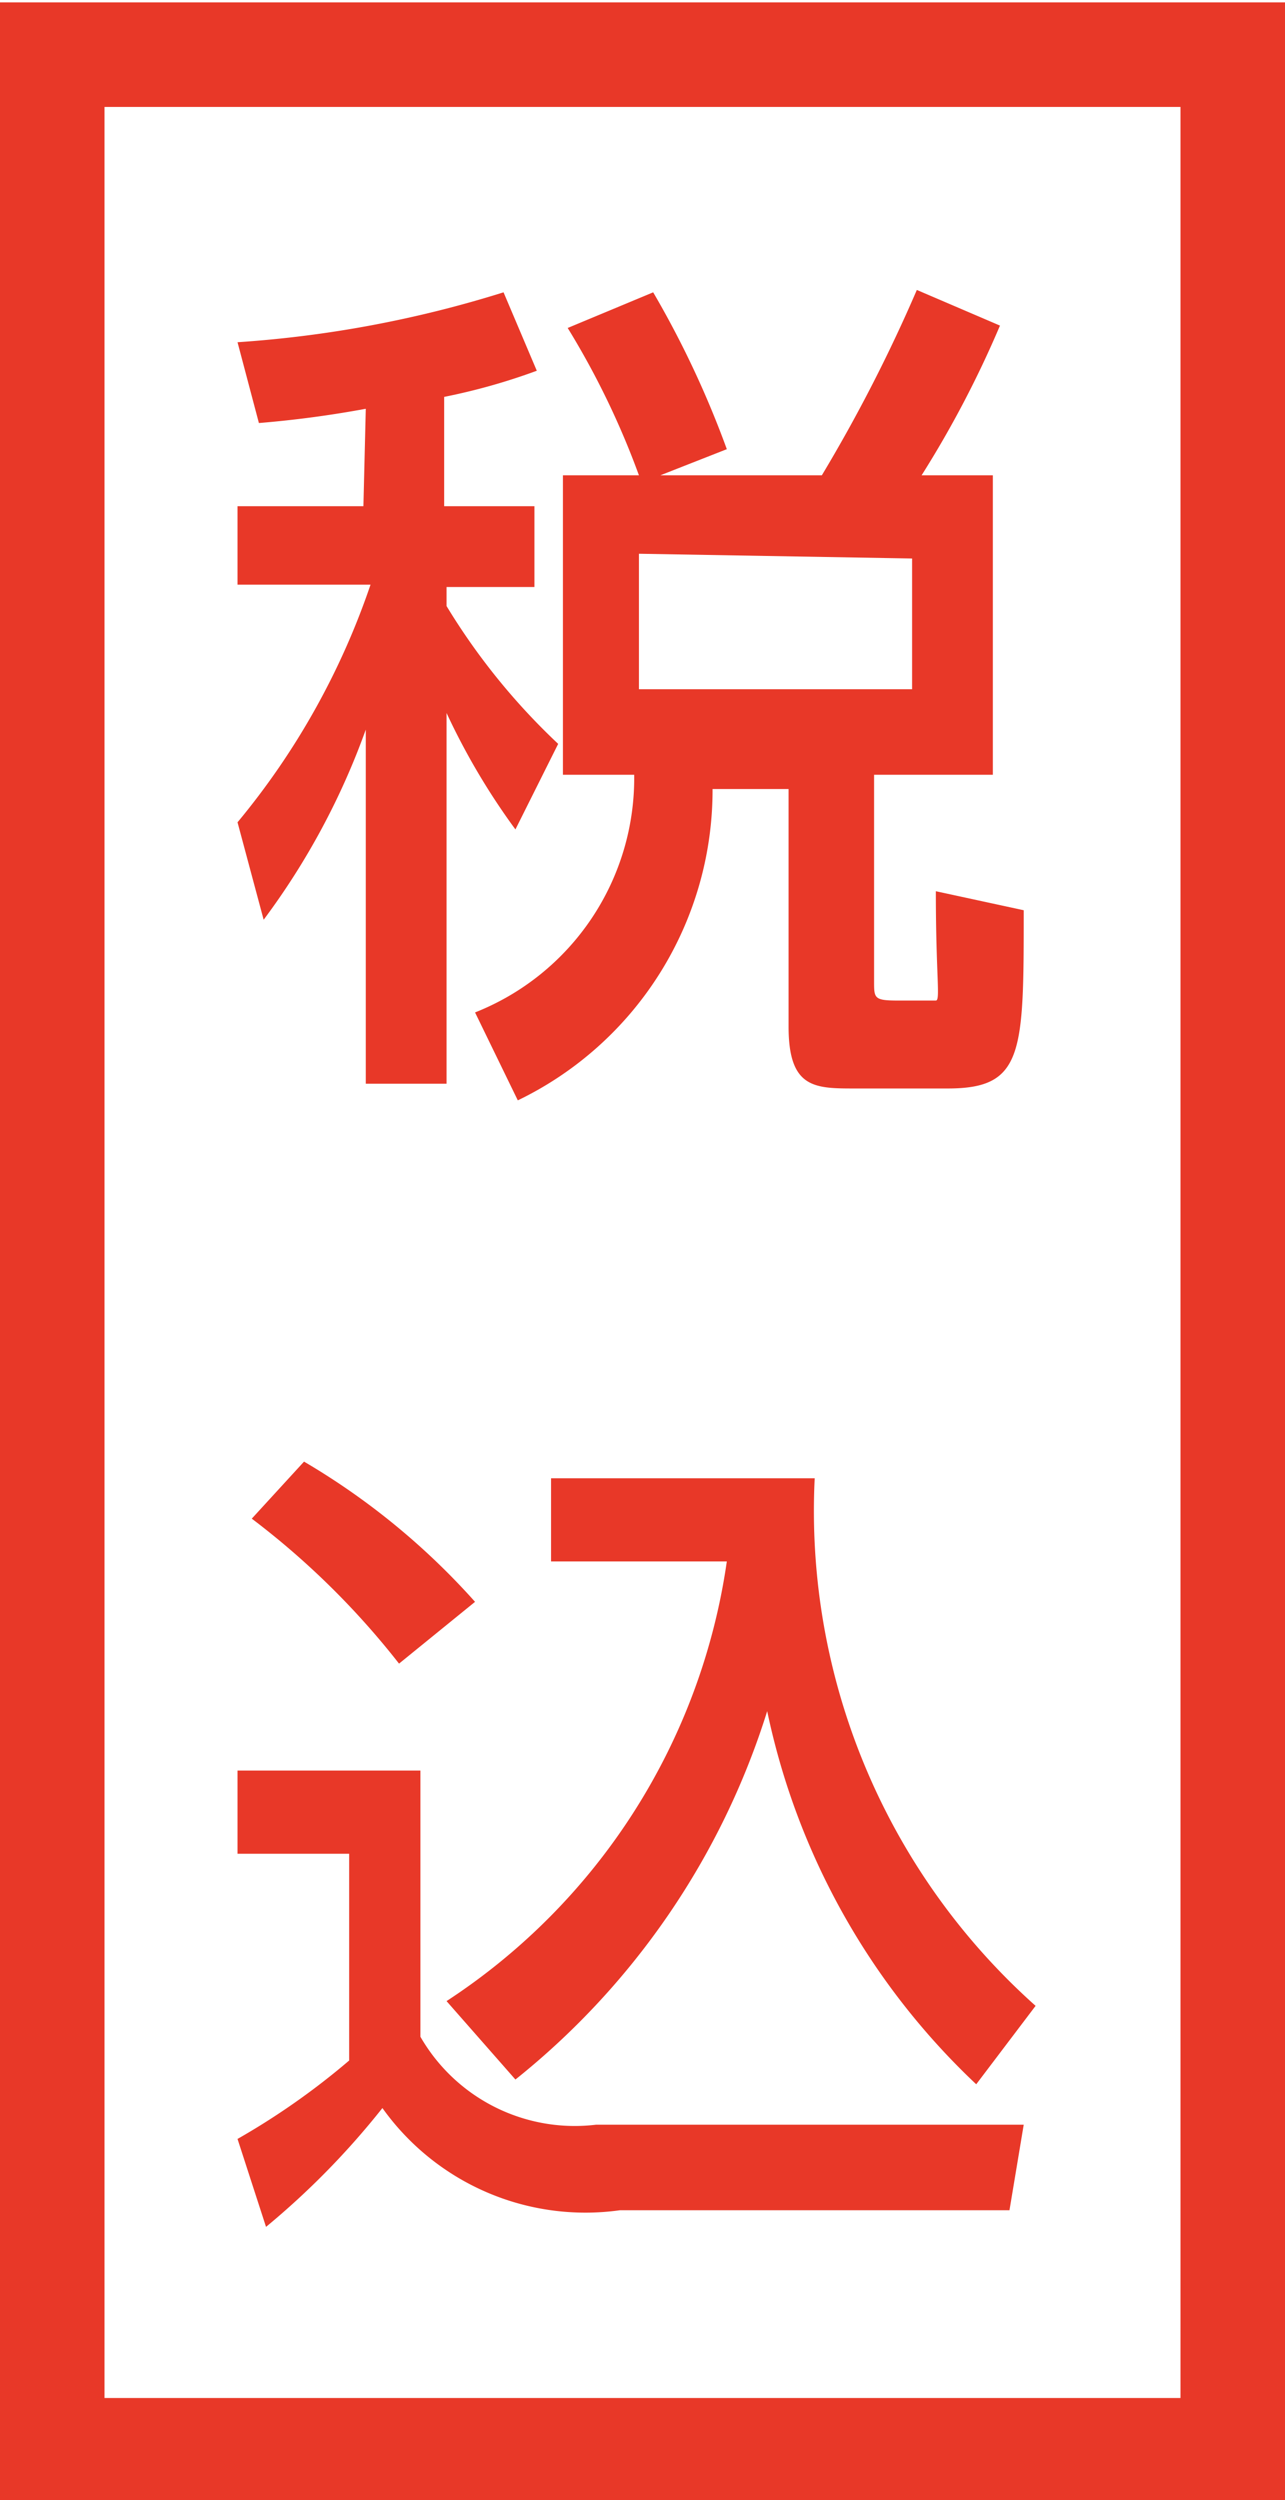
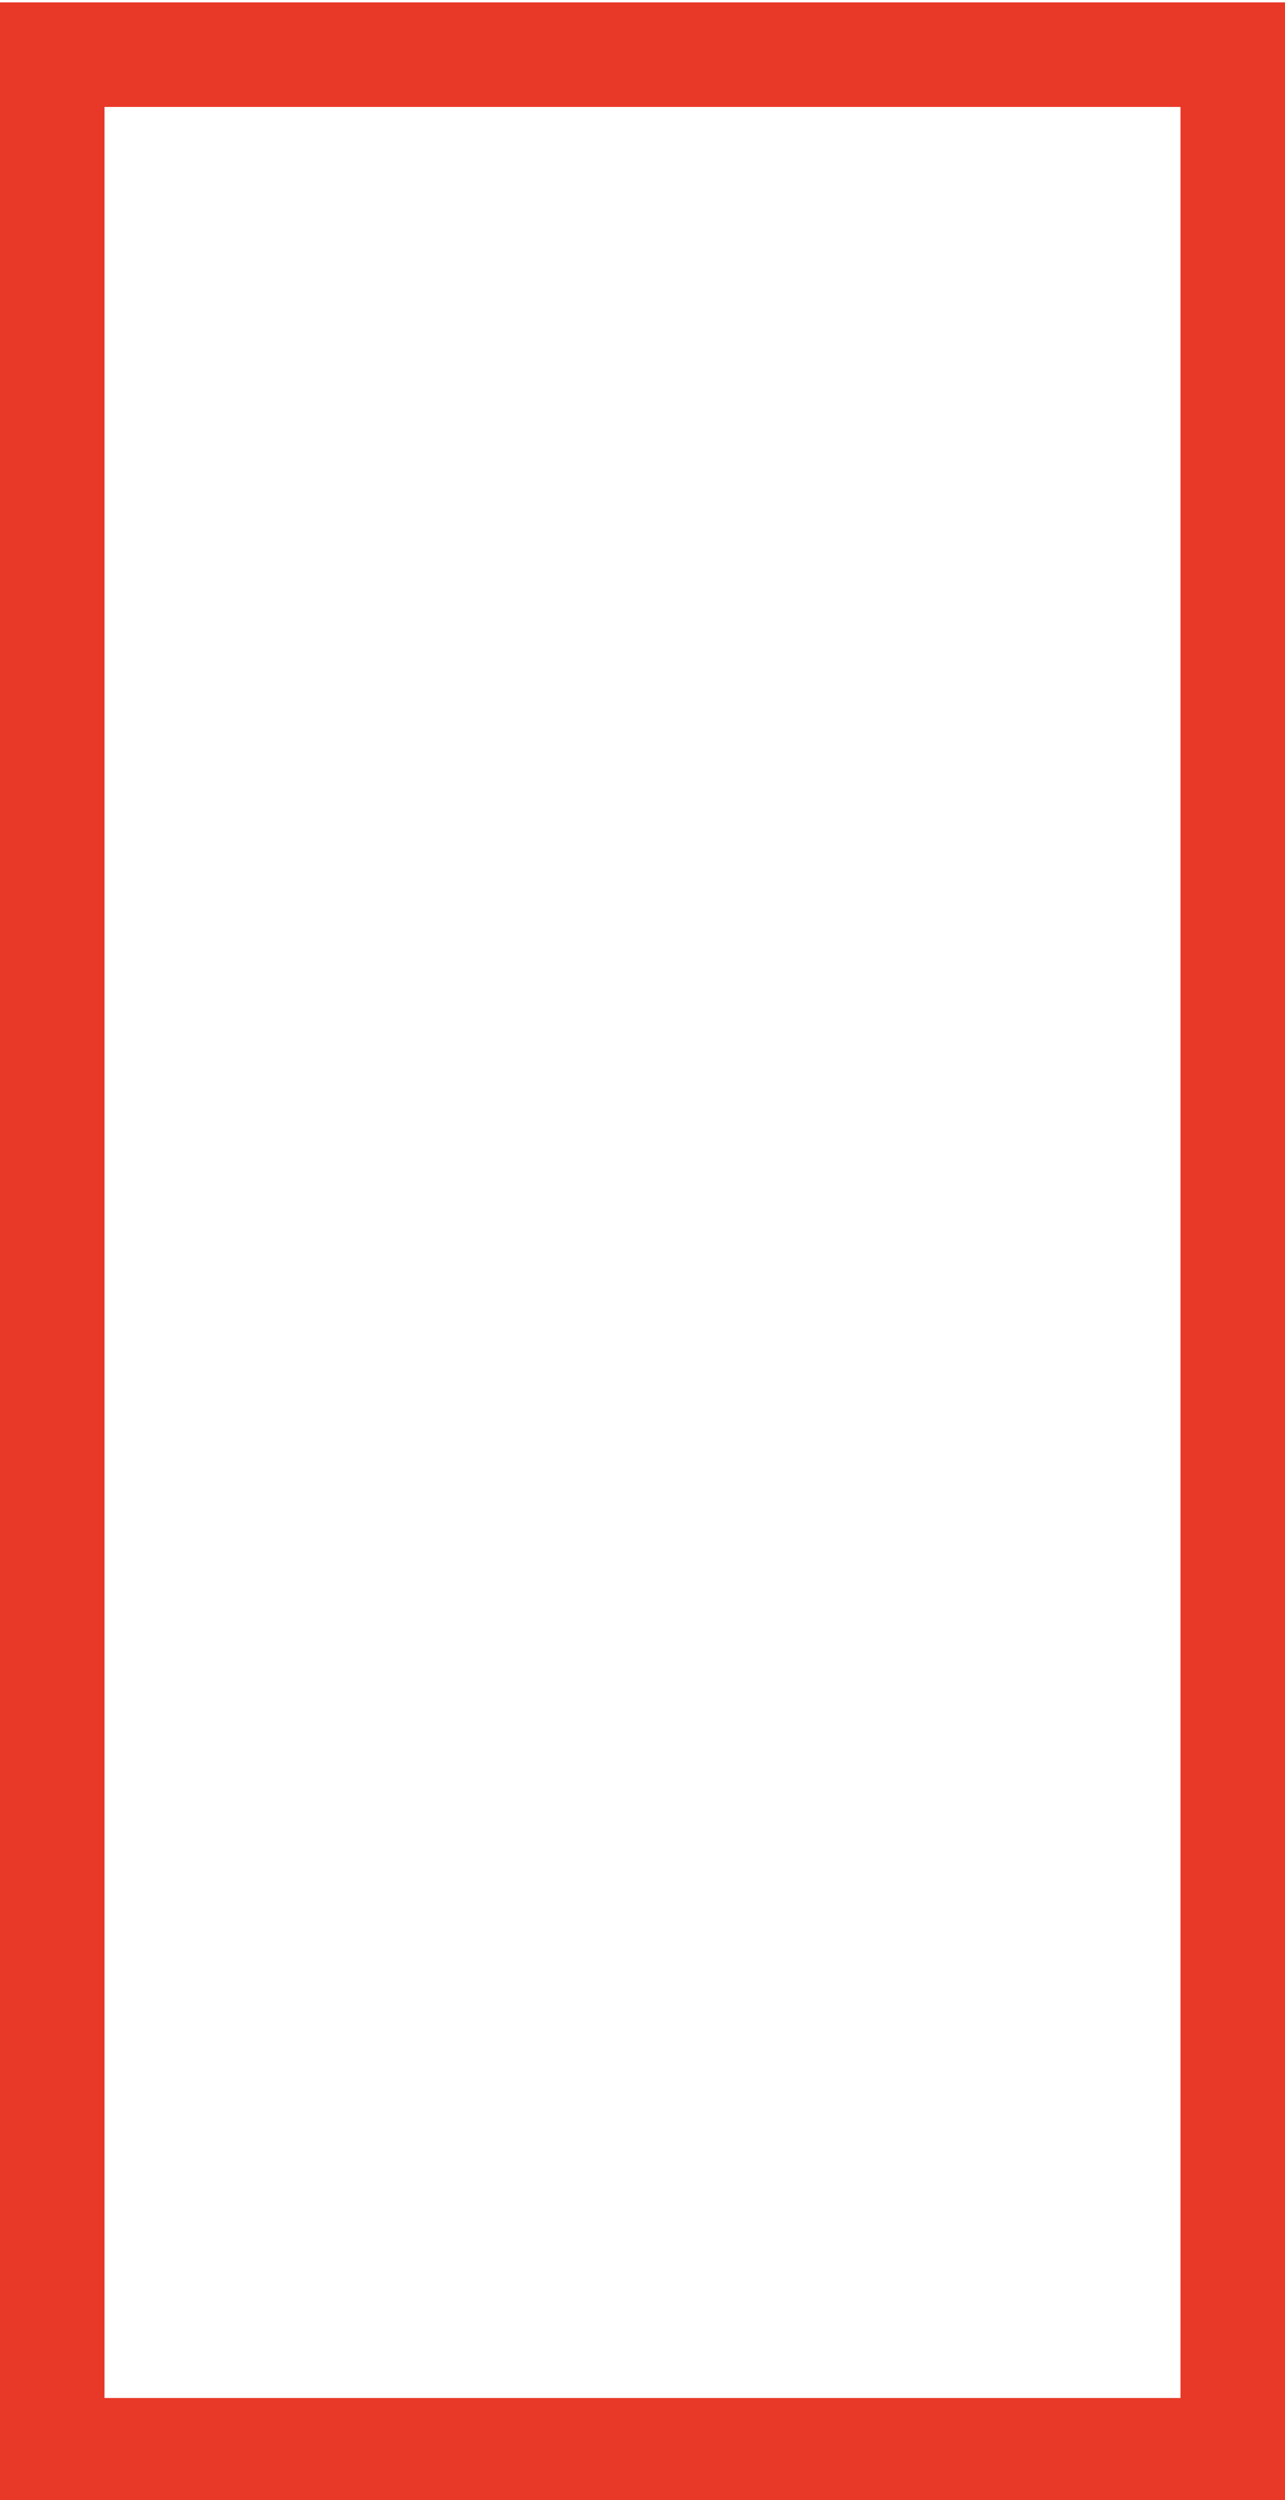
<svg xmlns="http://www.w3.org/2000/svg" viewBox="0 0 5.41 10.52">
  <defs>
    <style>.cls-1{fill:#e83828;}.cls-2{fill:none;stroke:#e83828;stroke-width:0.44px;}</style>
  </defs>
  <g id="レイヤー_2" data-name="レイヤー 2">
    <g id="枠">
-       <path class="cls-1" d="M1.54,1.72a4.5,4.5,0,0,1-.45.06L1,1.44a4.81,4.81,0,0,0,1.12-.21l.14.33a2.6,2.6,0,0,1-.39.11v.46h.38v.34H1.88v.08a2.76,2.76,0,0,0,.47.58l-.18.36A2.88,2.88,0,0,1,1.88,3V4.56H1.54V3.07a3.07,3.07,0,0,1-.43.8L1,3.46a3.15,3.15,0,0,0,.56-1H1V2.13h.53ZM2.69,2a3.42,3.42,0,0,0-.3-.62l.36-.15a4.06,4.06,0,0,1,.31.66L2.78,2h.68a6.56,6.56,0,0,0,.4-.78l.35.15A4.39,4.39,0,0,1,3.88,2h.3V3.26h-.5v.87c0,.07,0,.08.1.08h.08c.05,0,.06,0,.08,0s0-.1,0-.46l.37.08c0,.6,0,.75-.32.75H3.6c-.17,0-.28,0-.28-.26v-1H3a1.45,1.45,0,0,1-.82,1.31L2,4.26a1.06,1.06,0,0,0,.67-1h-.3V2Zm0,.33v.57H3.84V2.35Z" />
-       <path class="cls-1" d="M1,7.45h.77V8.57a.75.75,0,0,0,.74.37h1.8l-.06.36H2.61a1.05,1.05,0,0,1-1-.43,3.33,3.33,0,0,1-.49.5L1,9a3.06,3.06,0,0,0,.47-.33V7.8H1Zm.28-1.3A3,3,0,0,1,2,6.74L1.68,7a3.36,3.36,0,0,0-.62-.61Zm.6,2.27A2.66,2.66,0,0,0,3.06,6.57H2.32V6.22H3.43a2.79,2.79,0,0,0,.93,2.22l-.25.33A3,3,0,0,1,3.23,7.2,3.21,3.21,0,0,1,2.17,8.75Z" />
      <rect class="cls-2" x="-2.34" y="2.77" width="10.08" height="4.97" transform="translate(-2.55 7.97) rotate(-90)" />
    </g>
  </g>
</svg>